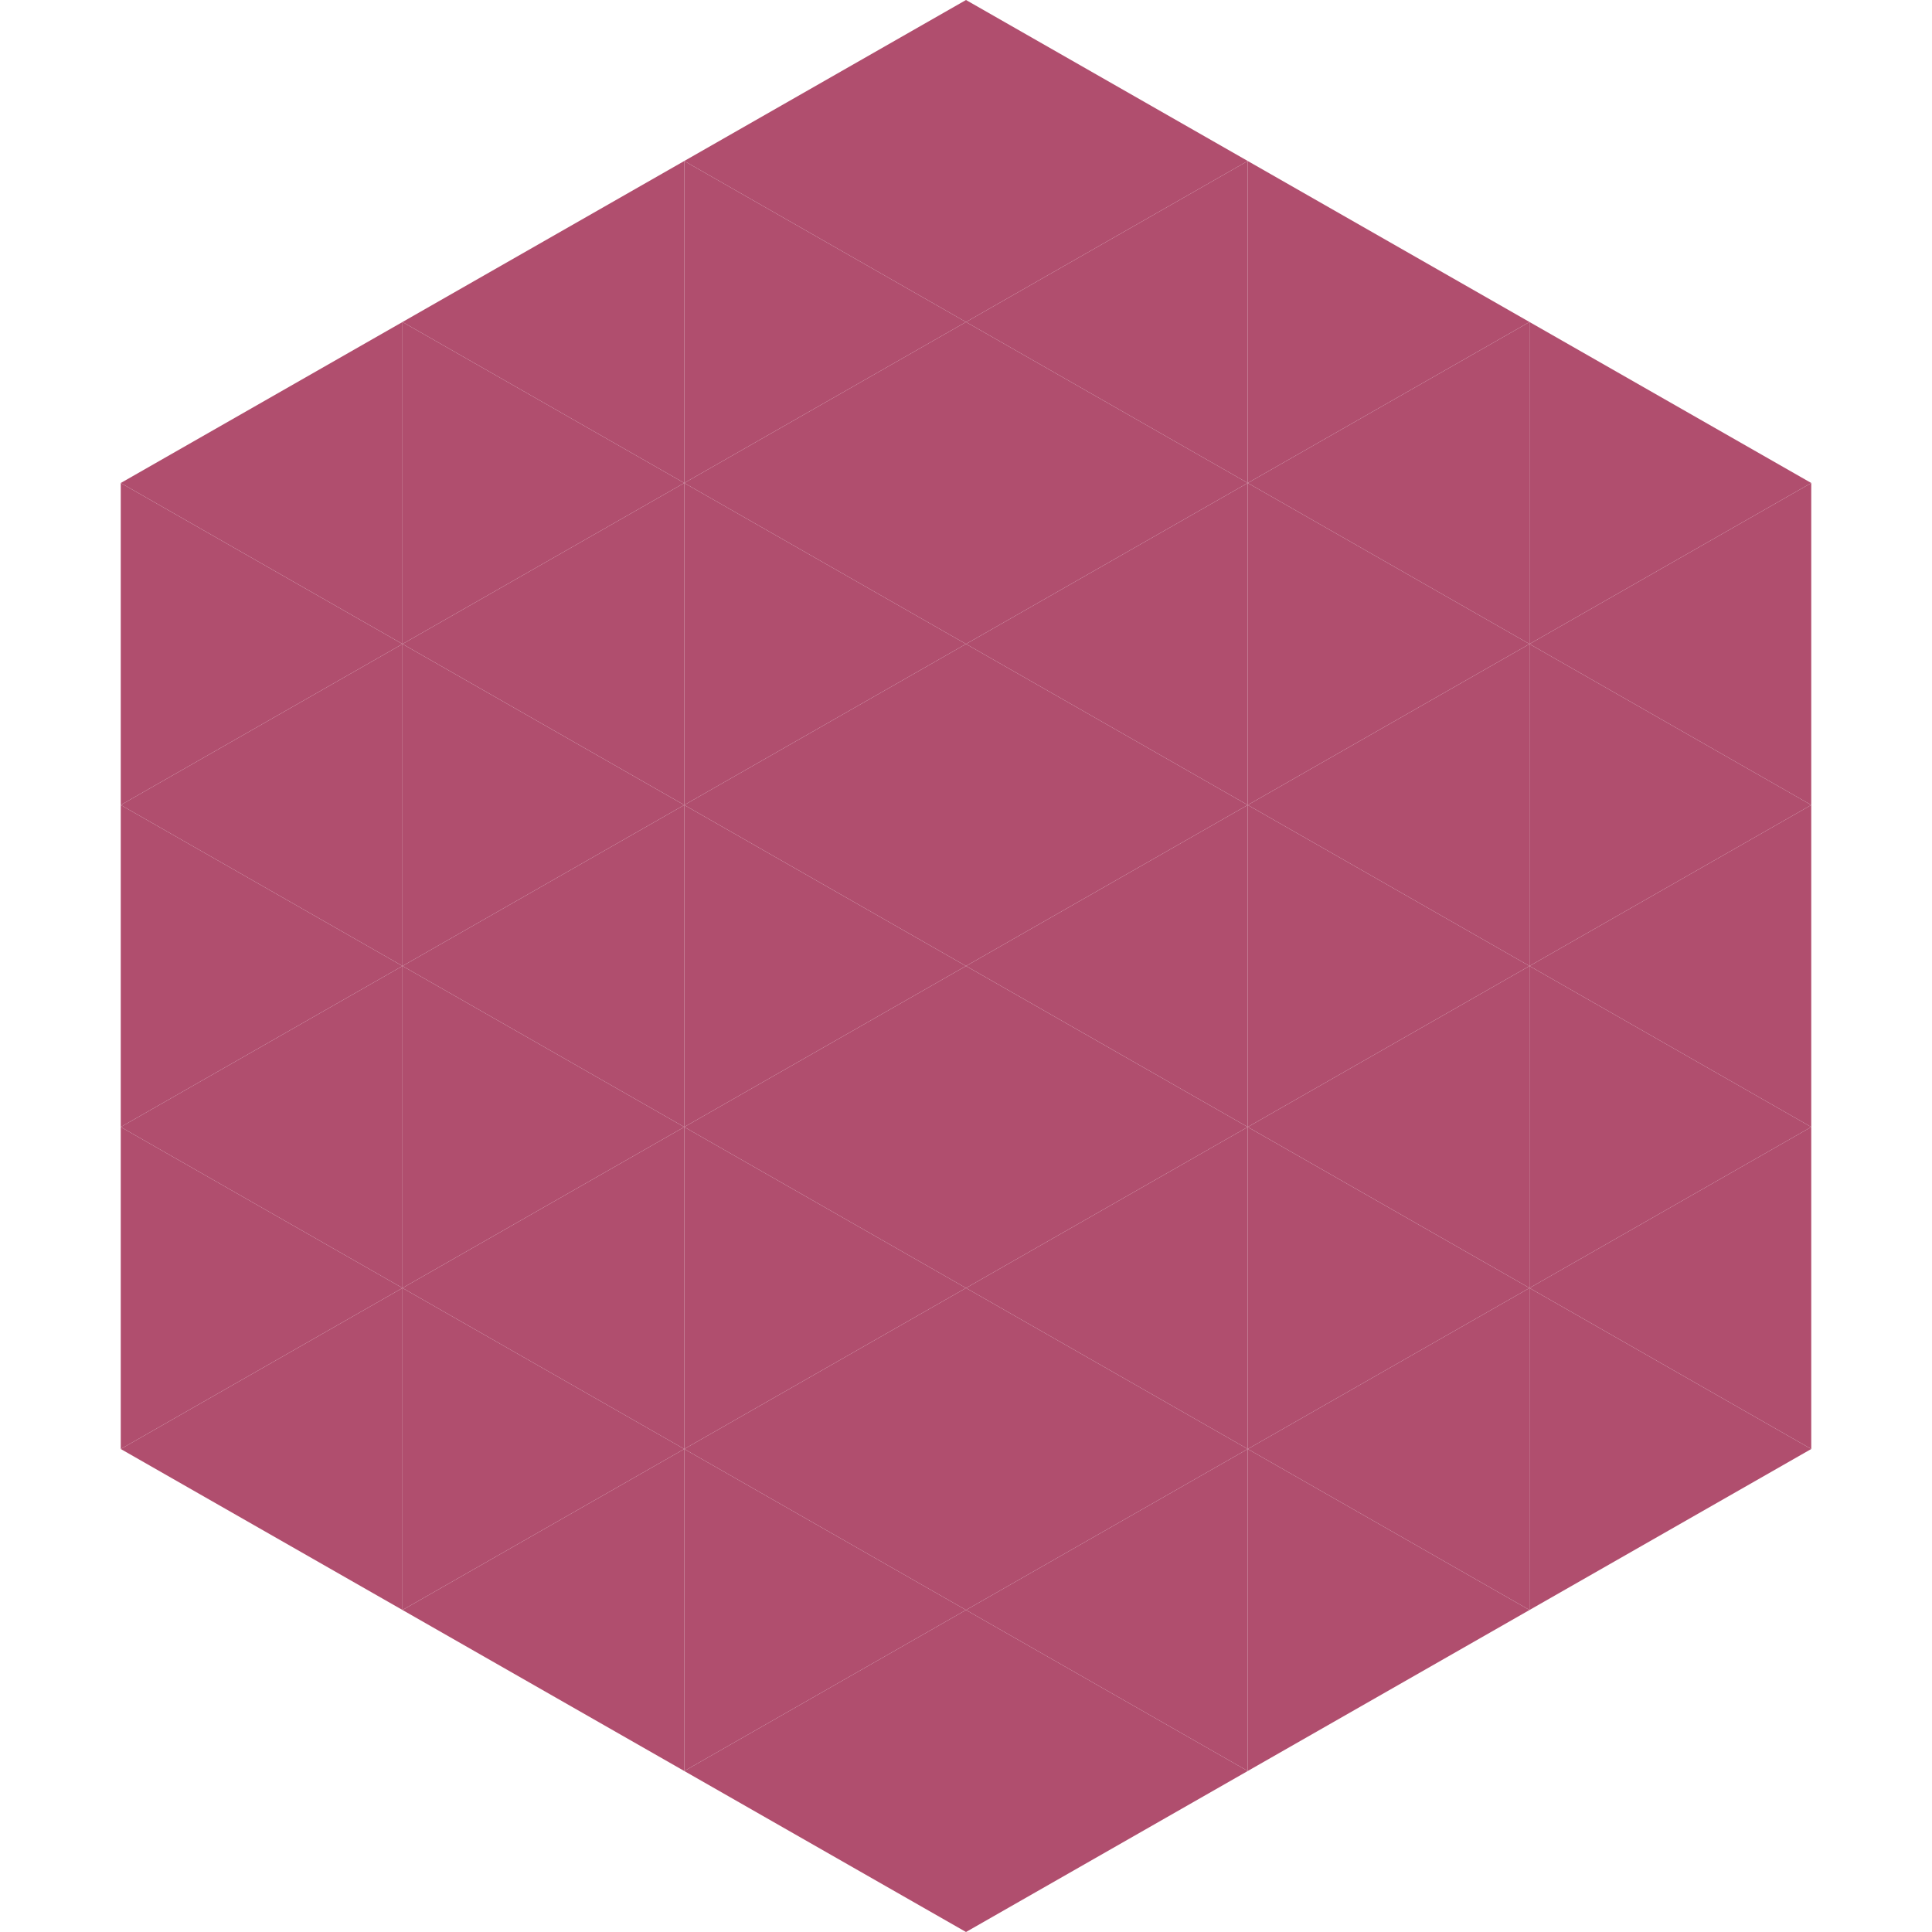
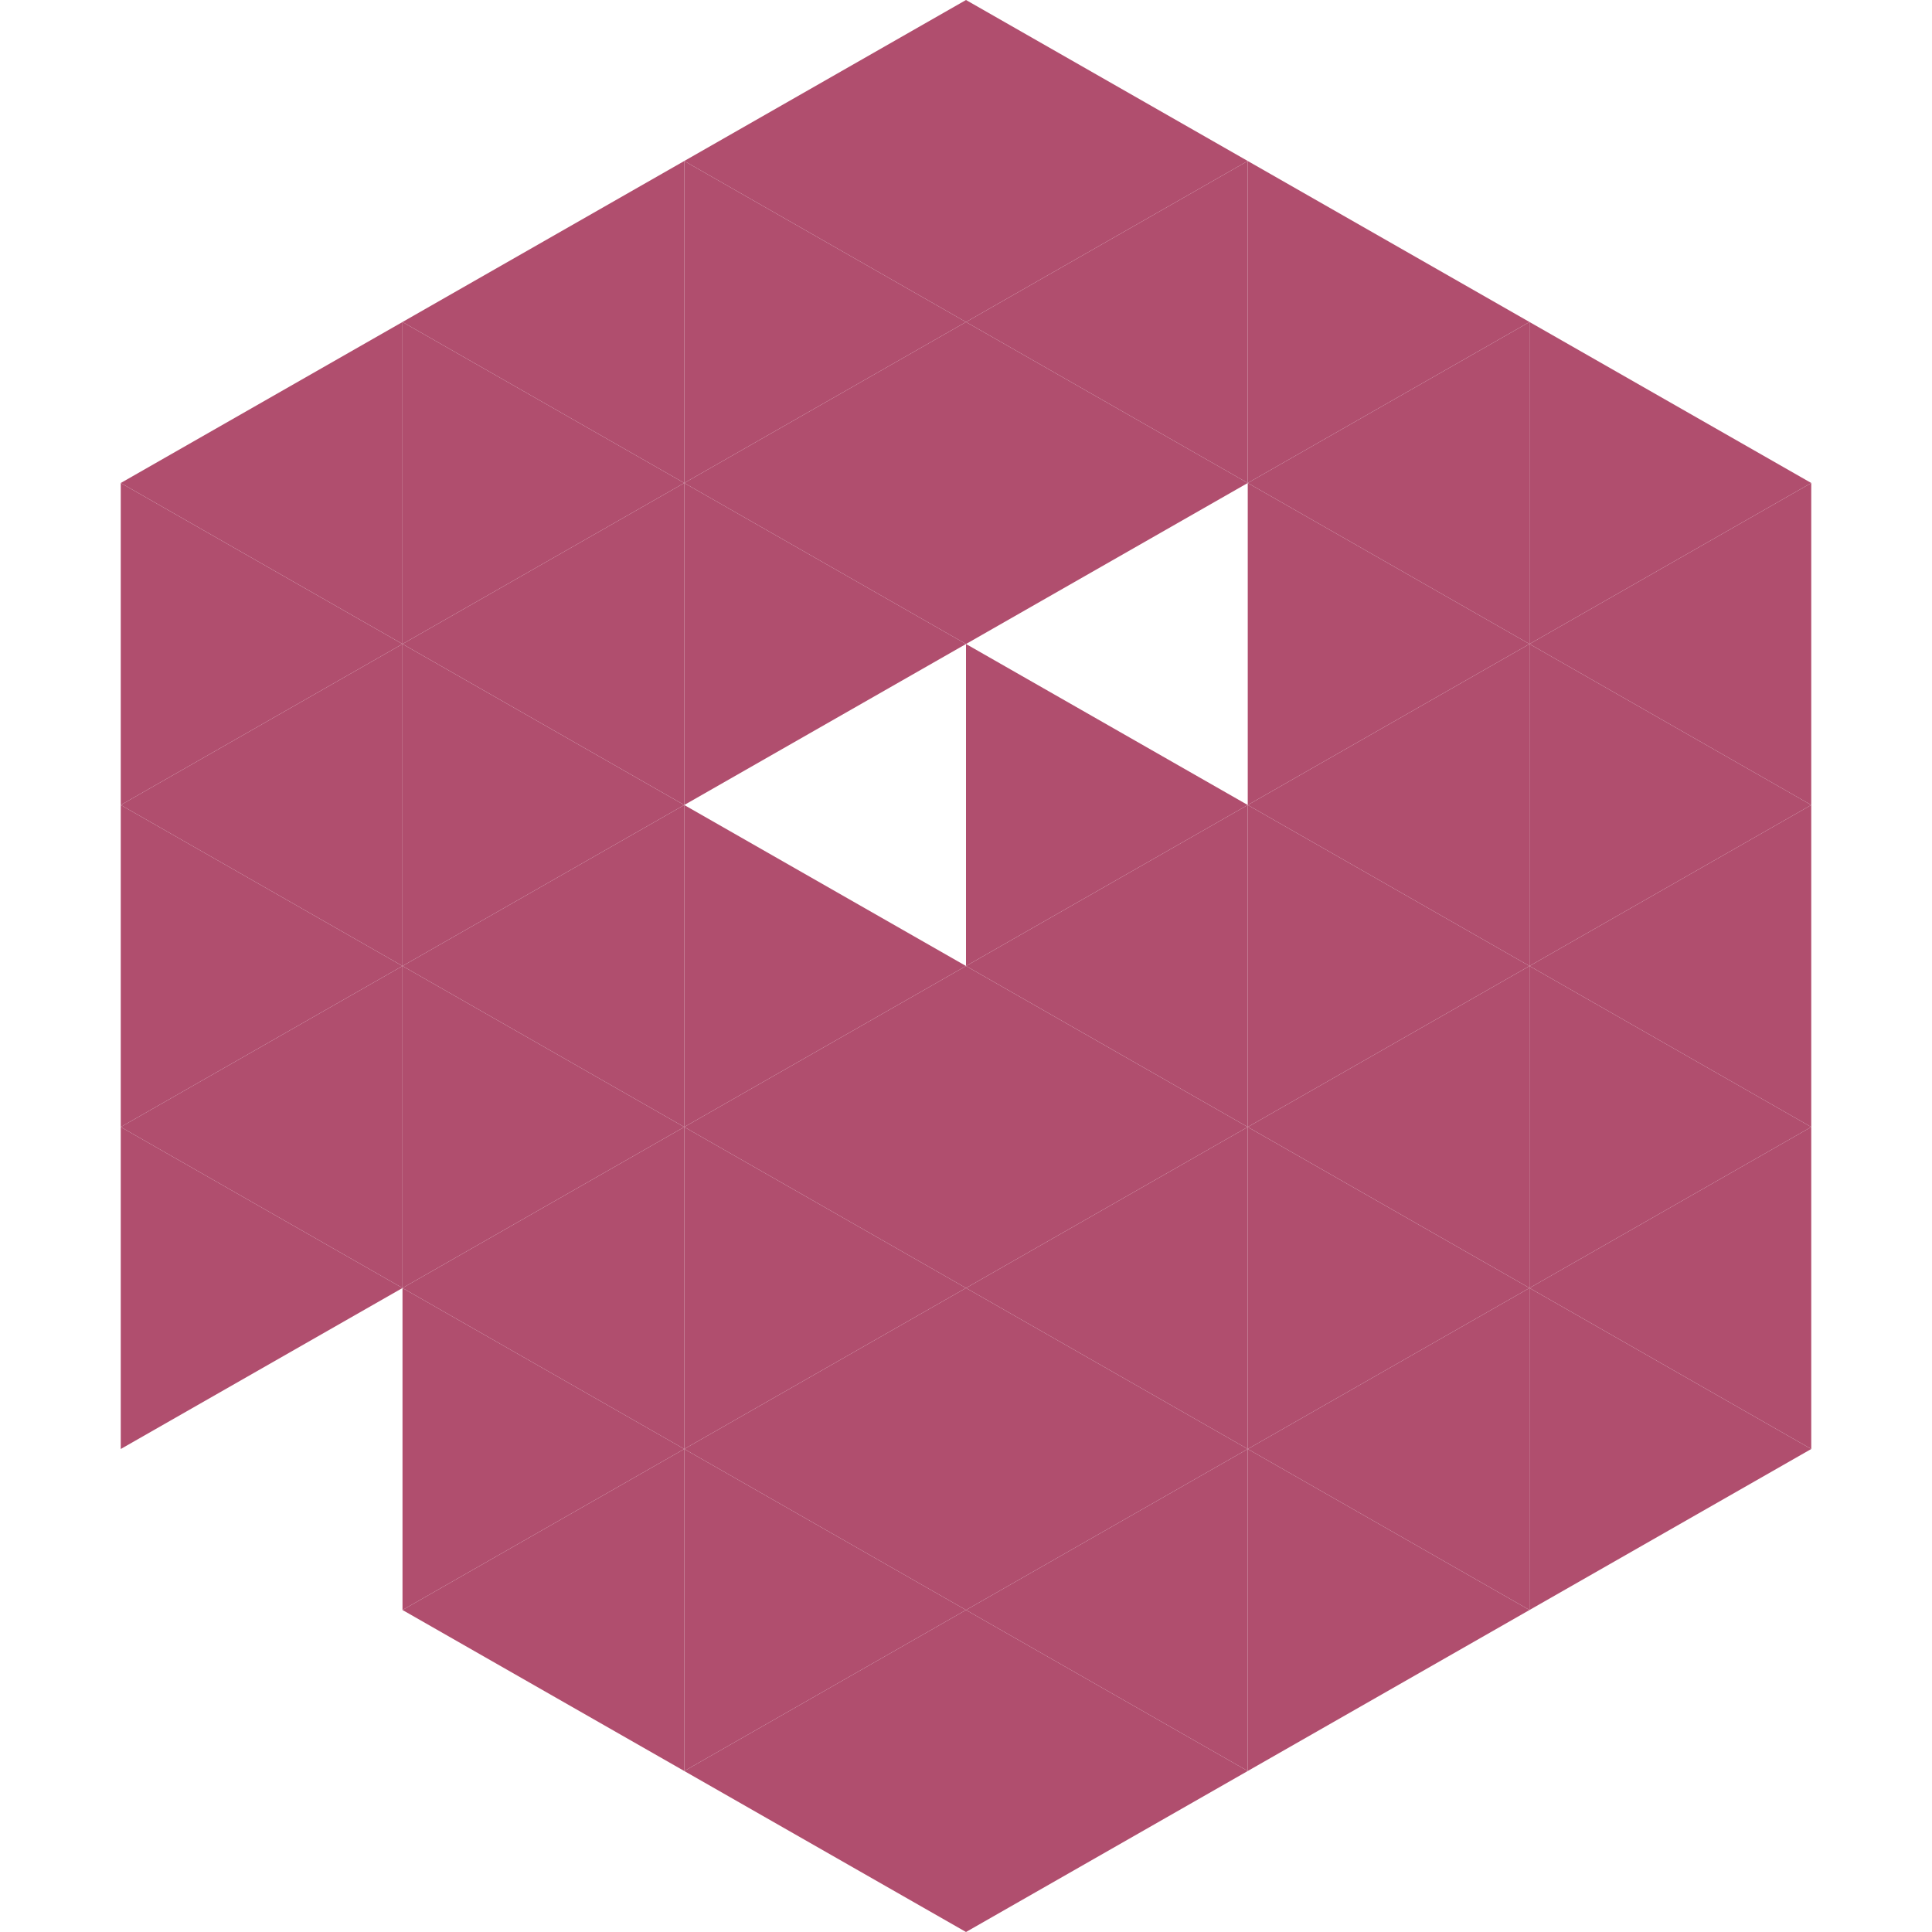
<svg xmlns="http://www.w3.org/2000/svg" width="240" height="240">
  <polygon points="50,40 15,60 50,80" style="fill:rgb(176,78,110)" />
  <polygon points="190,40 225,60 190,80" style="fill:rgb(176,78,110)" />
  <polygon points="15,60 50,80 15,100" style="fill:rgb(176,78,110)" />
  <polygon points="225,60 190,80 225,100" style="fill:rgb(176,78,110)" />
  <polygon points="50,80 15,100 50,120" style="fill:rgb(176,78,110)" />
  <polygon points="190,80 225,100 190,120" style="fill:rgb(176,78,110)" />
  <polygon points="15,100 50,120 15,140" style="fill:rgb(176,78,110)" />
  <polygon points="225,100 190,120 225,140" style="fill:rgb(176,78,110)" />
  <polygon points="50,120 15,140 50,160" style="fill:rgb(176,78,110)" />
  <polygon points="190,120 225,140 190,160" style="fill:rgb(176,78,110)" />
  <polygon points="15,140 50,160 15,180" style="fill:rgb(176,78,110)" />
  <polygon points="225,140 190,160 225,180" style="fill:rgb(176,78,110)" />
-   <polygon points="50,160 15,180 50,200" style="fill:rgb(176,78,110)" />
  <polygon points="190,160 225,180 190,200" style="fill:rgb(176,78,110)" />
  <polygon points="15,180 50,200 15,220" style="fill:rgb(255,255,255); fill-opacity:0" />
  <polygon points="225,180 190,200 225,220" style="fill:rgb(255,255,255); fill-opacity:0" />
  <polygon points="50,0 85,20 50,40" style="fill:rgb(255,255,255); fill-opacity:0" />
  <polygon points="190,0 155,20 190,40" style="fill:rgb(255,255,255); fill-opacity:0" />
  <polygon points="85,20 50,40 85,60" style="fill:rgb(176,78,110)" />
  <polygon points="155,20 190,40 155,60" style="fill:rgb(176,78,110)" />
  <polygon points="50,40 85,60 50,80" style="fill:rgb(176,78,110)" />
  <polygon points="190,40 155,60 190,80" style="fill:rgb(176,78,110)" />
  <polygon points="85,60 50,80 85,100" style="fill:rgb(176,78,110)" />
  <polygon points="155,60 190,80 155,100" style="fill:rgb(176,78,110)" />
  <polygon points="50,80 85,100 50,120" style="fill:rgb(176,78,110)" />
  <polygon points="190,80 155,100 190,120" style="fill:rgb(176,78,110)" />
  <polygon points="85,100 50,120 85,140" style="fill:rgb(176,78,110)" />
  <polygon points="155,100 190,120 155,140" style="fill:rgb(176,78,110)" />
  <polygon points="50,120 85,140 50,160" style="fill:rgb(176,78,110)" />
  <polygon points="190,120 155,140 190,160" style="fill:rgb(176,78,110)" />
  <polygon points="85,140 50,160 85,180" style="fill:rgb(176,78,110)" />
  <polygon points="155,140 190,160 155,180" style="fill:rgb(176,78,110)" />
  <polygon points="50,160 85,180 50,200" style="fill:rgb(176,78,110)" />
  <polygon points="190,160 155,180 190,200" style="fill:rgb(176,78,110)" />
  <polygon points="85,180 50,200 85,220" style="fill:rgb(176,78,110)" />
  <polygon points="155,180 190,200 155,220" style="fill:rgb(176,78,110)" />
  <polygon points="120,0 85,20 120,40" style="fill:rgb(176,78,110)" />
  <polygon points="120,0 155,20 120,40" style="fill:rgb(176,78,110)" />
  <polygon points="85,20 120,40 85,60" style="fill:rgb(176,78,110)" />
  <polygon points="155,20 120,40 155,60" style="fill:rgb(176,78,110)" />
  <polygon points="120,40 85,60 120,80" style="fill:rgb(176,78,110)" />
  <polygon points="120,40 155,60 120,80" style="fill:rgb(176,78,110)" />
  <polygon points="85,60 120,80 85,100" style="fill:rgb(176,78,110)" />
-   <polygon points="155,60 120,80 155,100" style="fill:rgb(176,78,110)" />
-   <polygon points="120,80 85,100 120,120" style="fill:rgb(176,78,110)" />
  <polygon points="120,80 155,100 120,120" style="fill:rgb(176,78,110)" />
  <polygon points="85,100 120,120 85,140" style="fill:rgb(176,78,110)" />
  <polygon points="155,100 120,120 155,140" style="fill:rgb(176,78,110)" />
  <polygon points="120,120 85,140 120,160" style="fill:rgb(176,78,110)" />
  <polygon points="120,120 155,140 120,160" style="fill:rgb(176,78,110)" />
  <polygon points="85,140 120,160 85,180" style="fill:rgb(176,78,110)" />
  <polygon points="155,140 120,160 155,180" style="fill:rgb(176,78,110)" />
  <polygon points="120,160 85,180 120,200" style="fill:rgb(176,78,110)" />
  <polygon points="120,160 155,180 120,200" style="fill:rgb(176,78,110)" />
  <polygon points="85,180 120,200 85,220" style="fill:rgb(176,78,110)" />
  <polygon points="155,180 120,200 155,220" style="fill:rgb(176,78,110)" />
  <polygon points="120,200 85,220 120,240" style="fill:rgb(176,78,110)" />
  <polygon points="120,200 155,220 120,240" style="fill:rgb(176,78,110)" />
  <polygon points="85,220 120,240 85,260" style="fill:rgb(255,255,255); fill-opacity:0" />
  <polygon points="155,220 120,240 155,260" style="fill:rgb(255,255,255); fill-opacity:0" />
</svg>